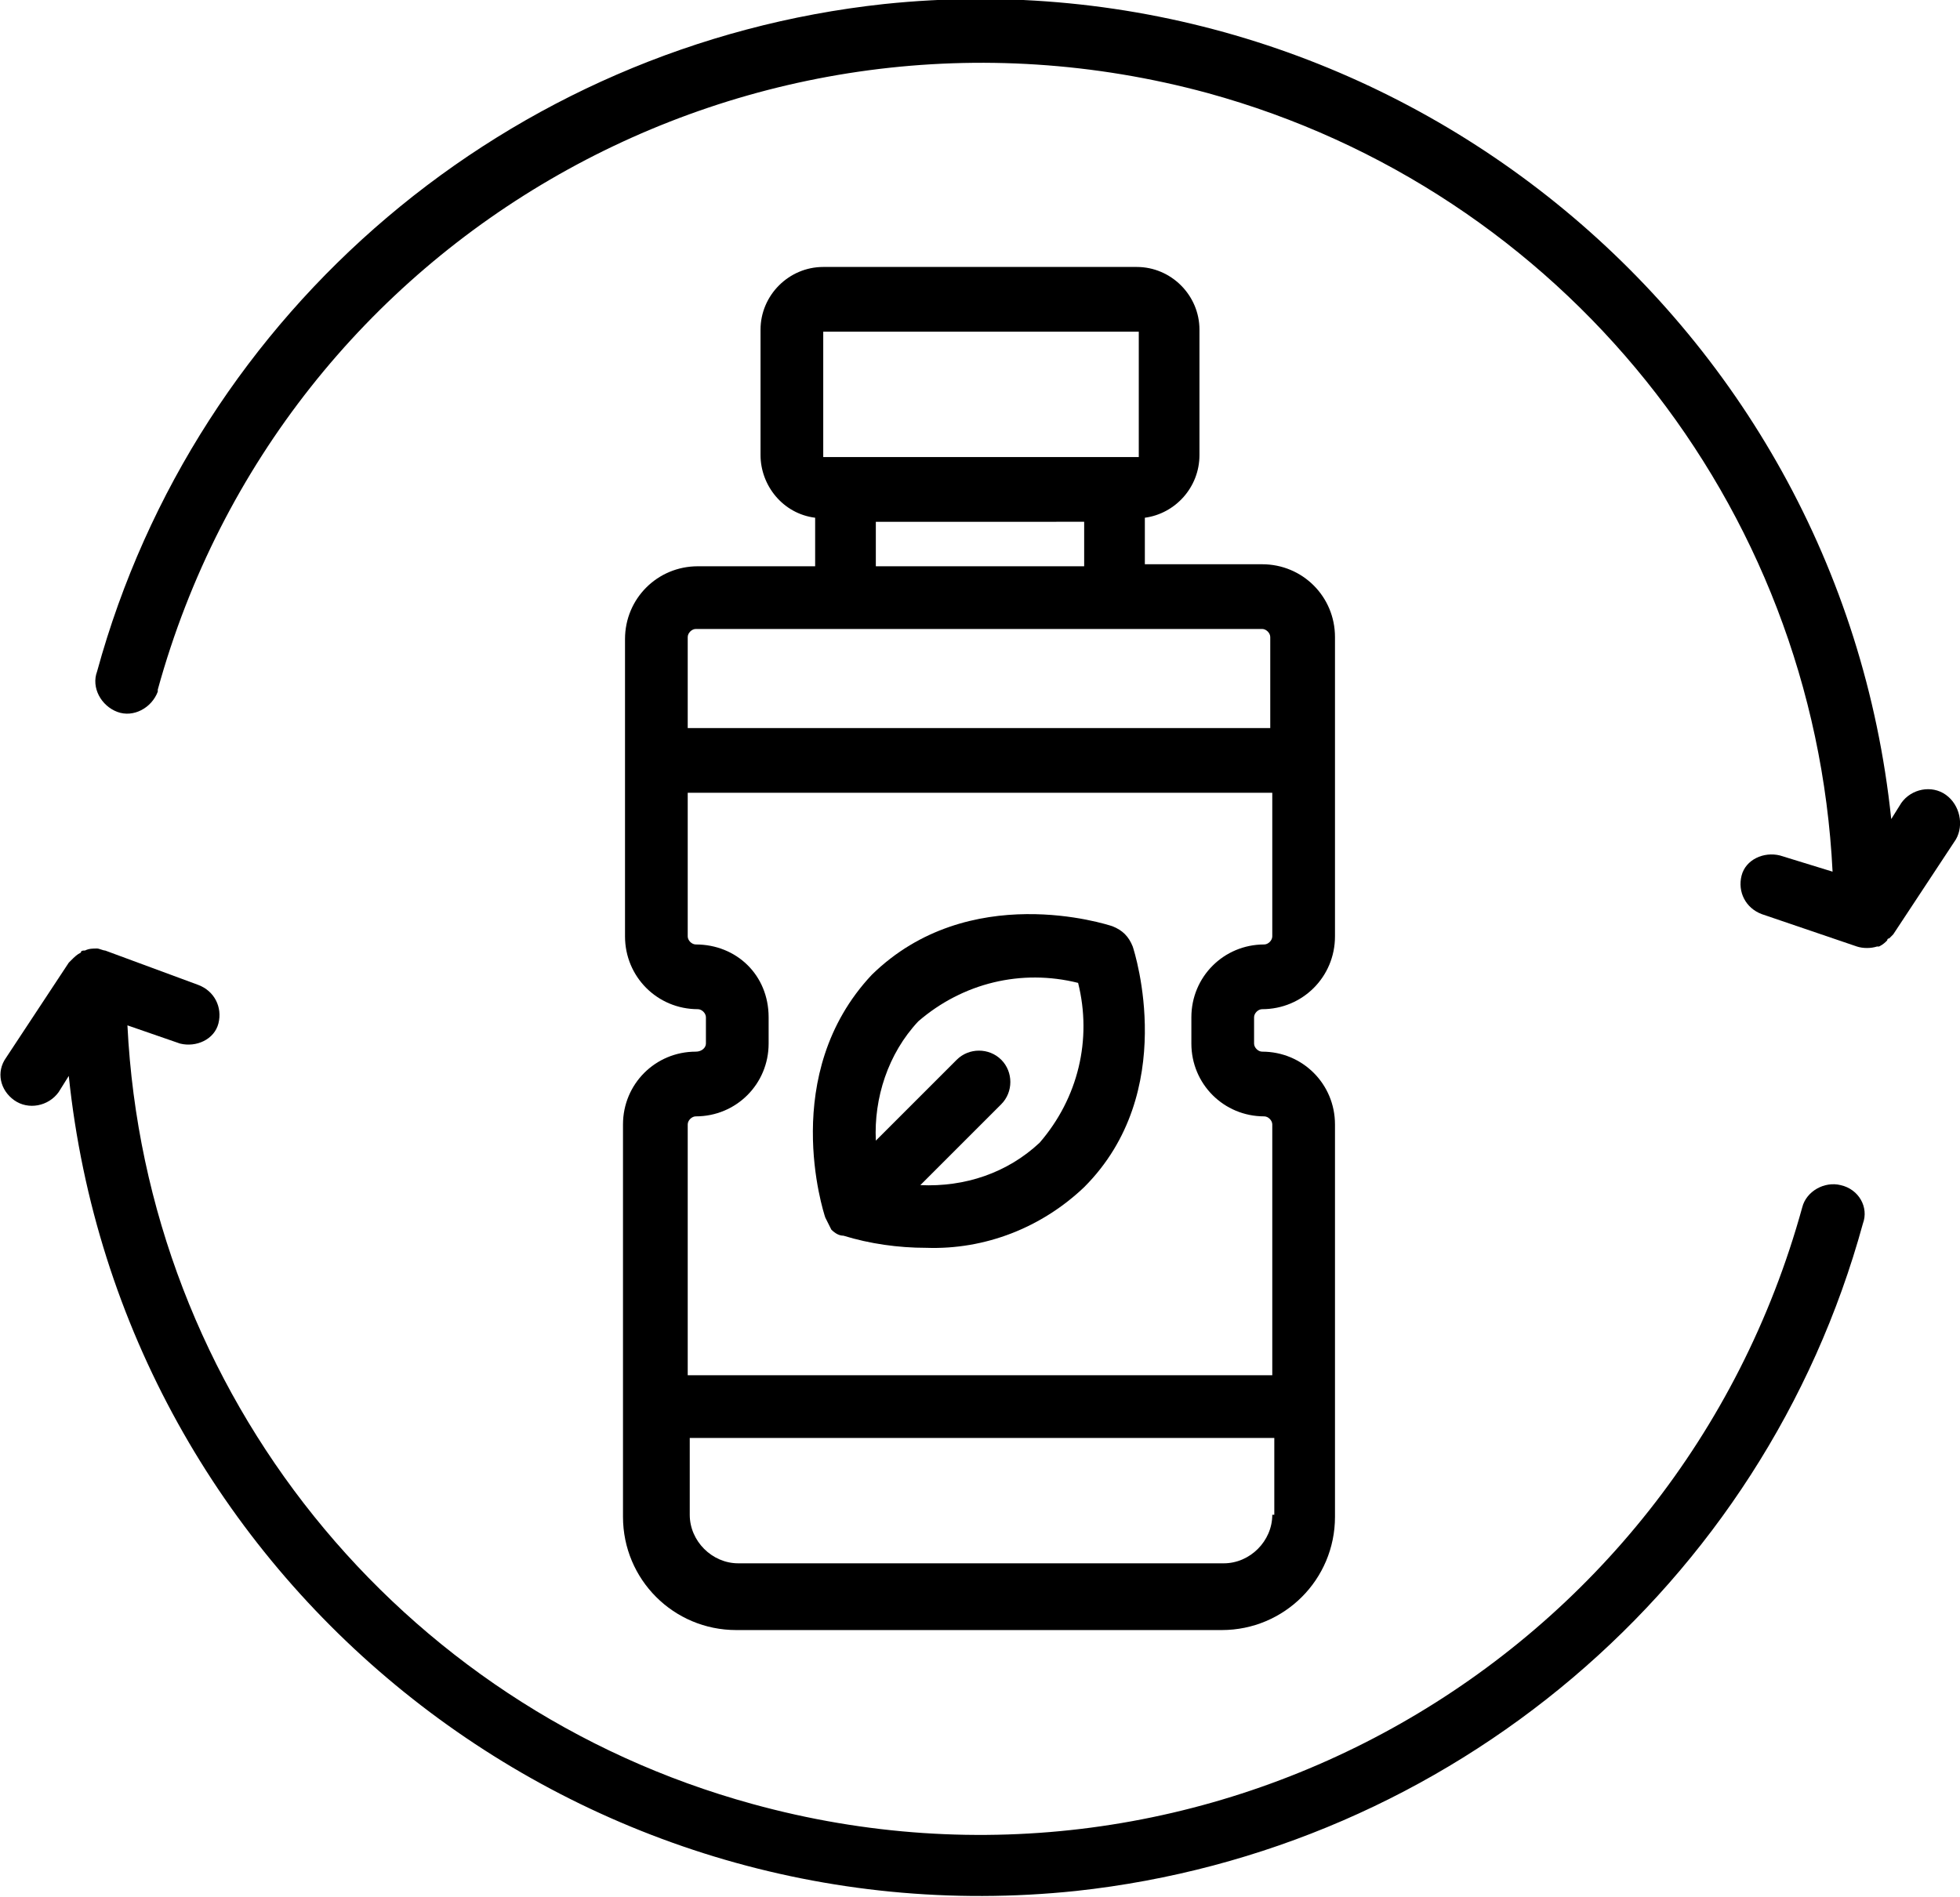
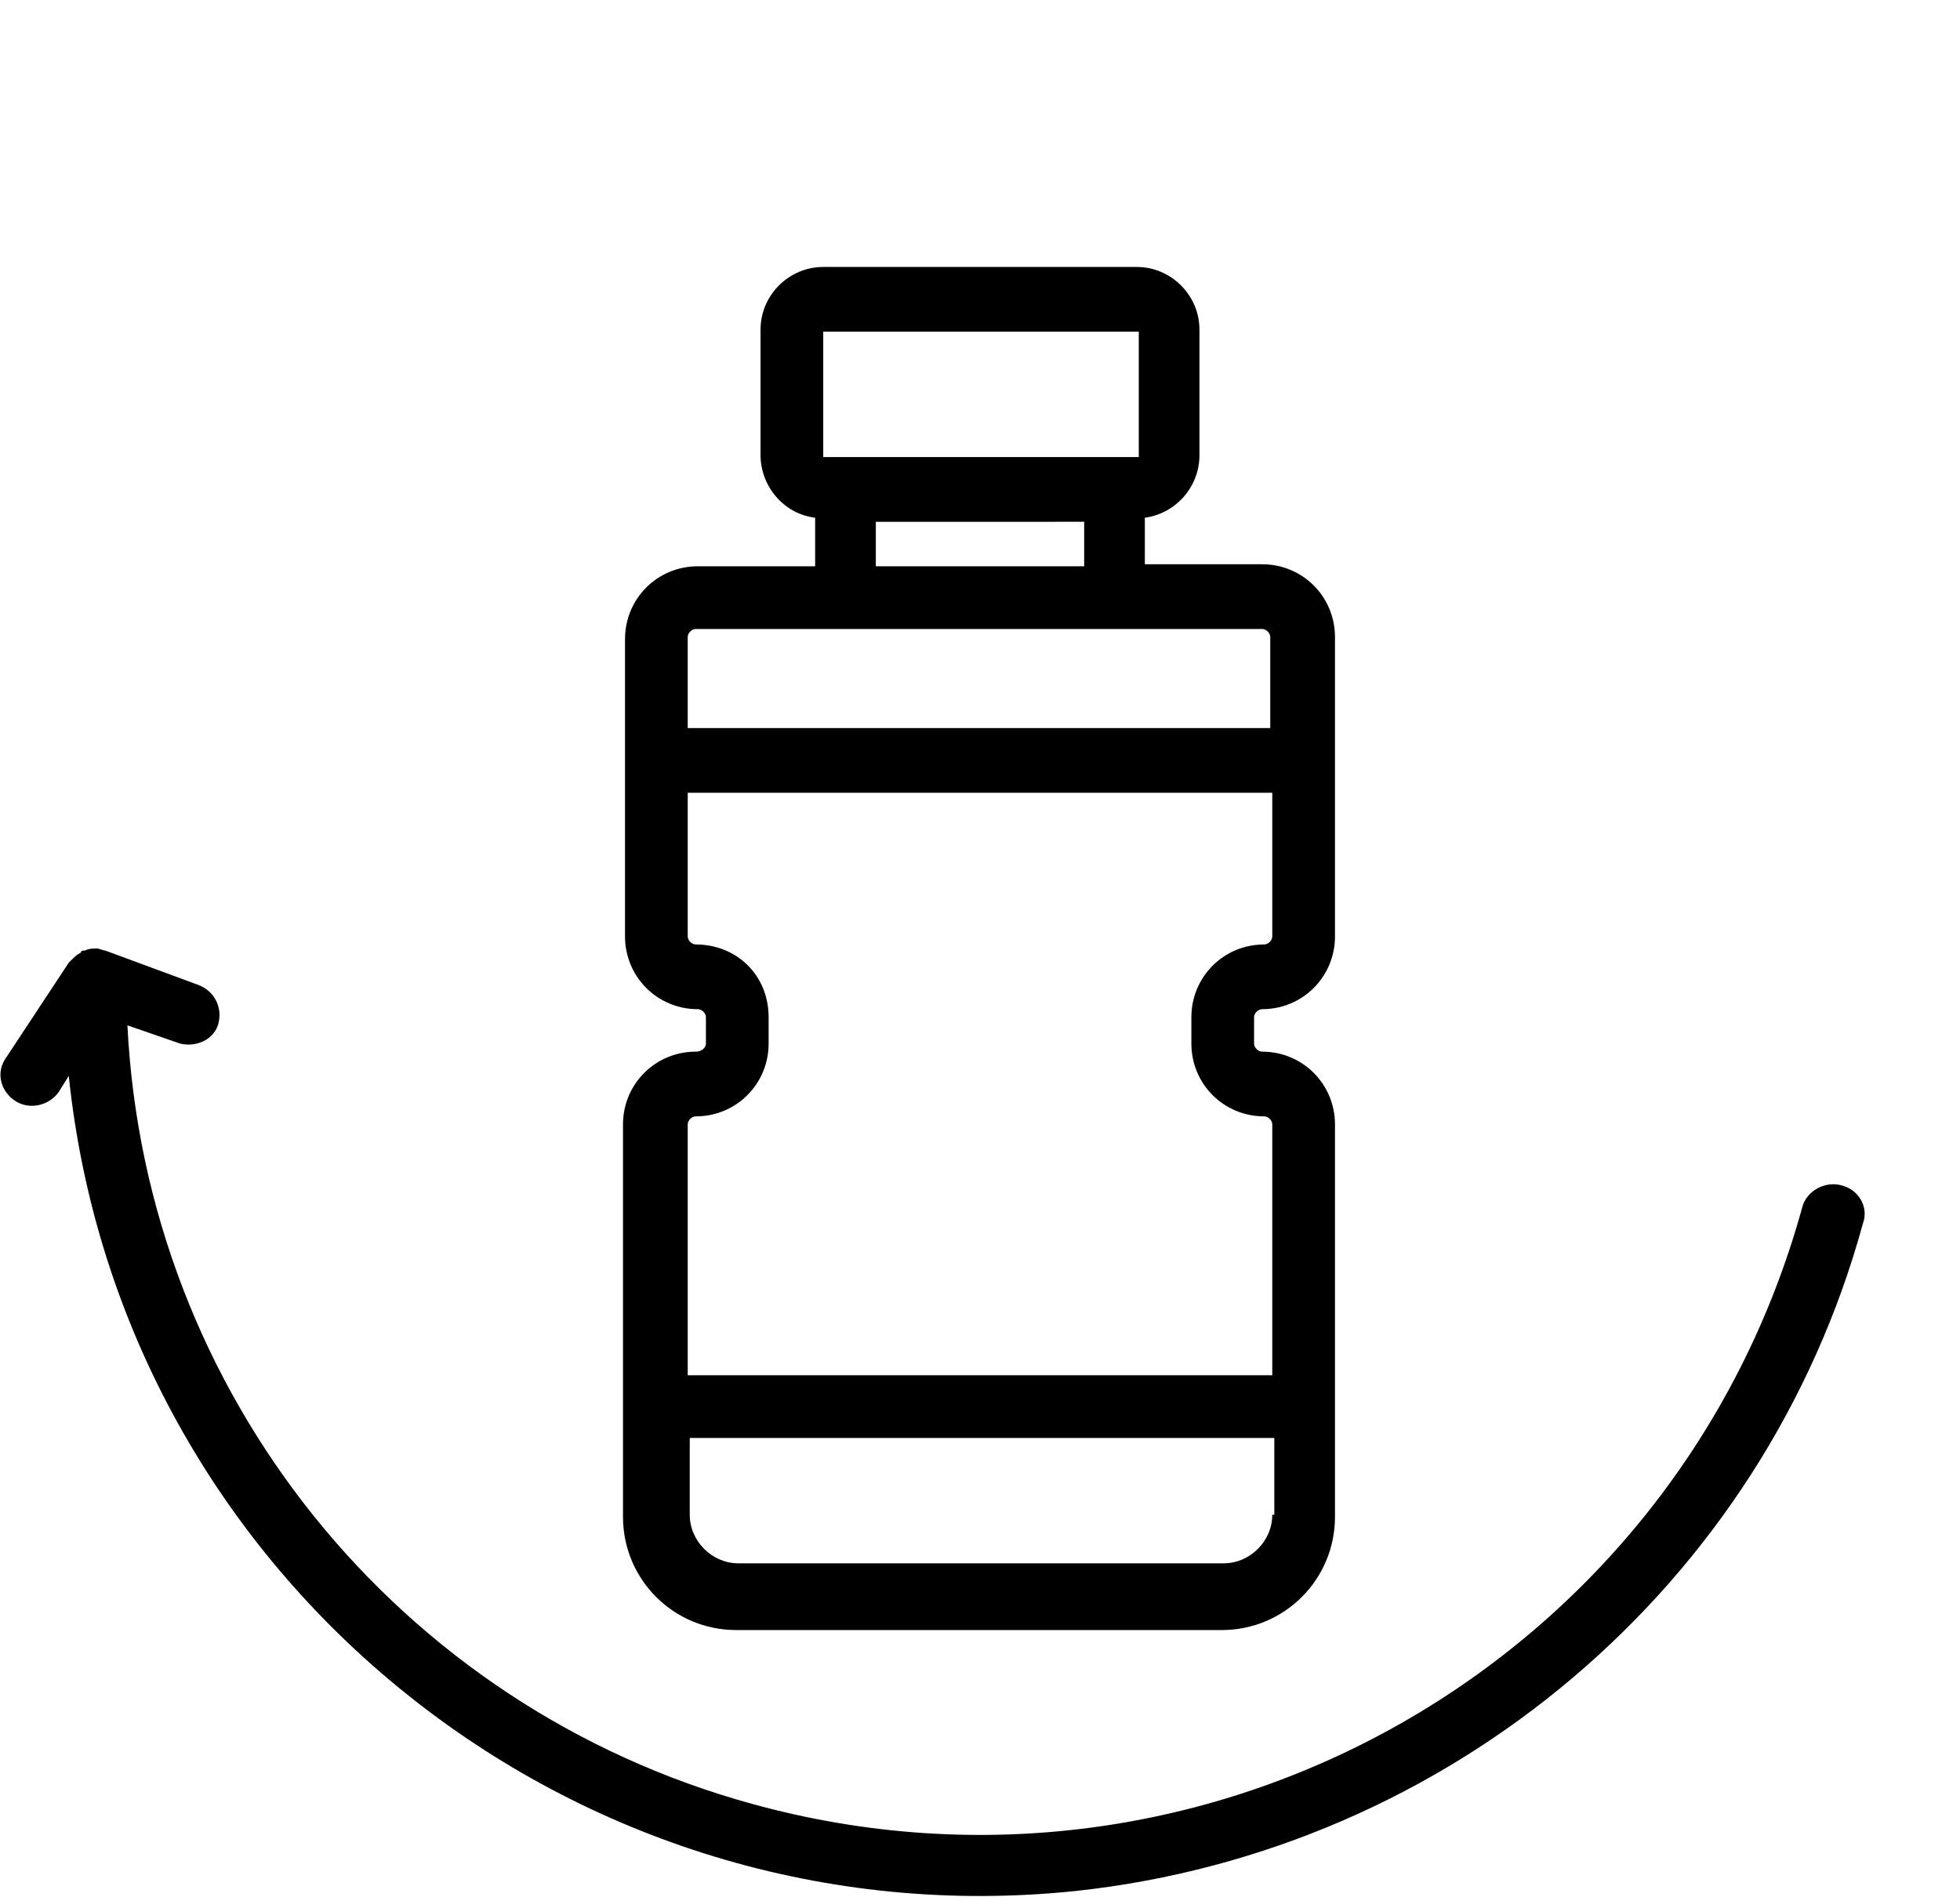
<svg xmlns="http://www.w3.org/2000/svg" version="1.1" id="Ebene_1" x="0px" y="0px" viewBox="0 0 96.9 93.8" style="enable-background:new 0 0 96.9 93.8;" xml:space="preserve">
  <g>
    <path d="M34.4,52c-2,0-3.6,1.6-3.6,3.6v19.4c0,3.1,2.5,5.6,5.6,5.6h24c3.1,0,5.6-2.5,5.6-5.6V55.6c0-2-1.6-3.6-3.6-3.6   c-0.2,0-0.4-0.2-0.4-0.4v-1.3c0-0.2,0.2-0.4,0.4-0.4c2,0,3.6-1.6,3.6-3.6V31.5c0-2-1.6-3.6-3.6-3.6h-5.8v-2.3   c1.5-0.2,2.7-1.5,2.7-3.1v-6.2c0-1.7-1.4-3.1-3.1-3.1H40.7c-1.7,0-3.1,1.4-3.1,3.1v6.2c0,1.5,1.1,2.9,2.7,3.1V28h-5.8   c-2,0-3.6,1.6-3.6,3.6v14.7c0,2,1.6,3.6,3.6,3.6c0.2,0,0.4,0.2,0.4,0.4v1.3C34.9,51.8,34.7,52,34.4,52z M62.9,74.9   c0,1.3-1.1,2.4-2.4,2.4h-24c-1.3,0-2.4-1.1-2.4-2.4v-3.8h28.9V74.9z M56.2,22.6v0.5l0,0L56.2,22.6L56.2,22.6z M40.7,16.4h15.6   l0,6.2H40.7L40.7,16.4z M53.6,25.8V28H43.3v-2.2L53.6,25.8z M34,31.5c0-0.2,0.2-0.4,0.4-0.4h28c0.2,0,0.4,0.2,0.4,0.4V36H34V31.5z    M34.4,46.7c-0.2,0-0.4-0.2-0.4-0.4v-7.1h28.9v7.1c0,0.2-0.2,0.4-0.4,0.4c-2,0-3.6,1.6-3.6,3.6v1.3c0,2,1.6,3.6,3.6,3.6   c0.2,0,0.4,0.2,0.4,0.4V68H34V55.6c0-0.2,0.2-0.4,0.4-0.4c2,0,3.6-1.6,3.6-3.6v-1.3C38,48.2,36.4,46.7,34.4,46.7z" />
-     <path d="M40.8,60.2c0.1,0.2,0.2,0.4,0.3,0.6l0,0c0.2,0.2,0.4,0.3,0.6,0.3c0,0,0,0,0,0c1.3,0.4,2.7,0.6,4.1,0.6c2.9,0.1,5.7-1,7.8-3   c4.7-4.7,2.5-11.6,2.4-11.9c-0.2-0.5-0.5-0.8-1-1c-0.3-0.1-7.1-2.3-11.9,2.4C38.5,53.1,40.7,59.9,40.8,60.2   C40.8,60.2,40.8,60.2,40.8,60.2z M45.4,50.5c2.2-1.9,5.1-2.6,7.9-1.9c0.7,2.8,0,5.7-1.9,7.9c-1.6,1.5-3.7,2.2-5.9,2.1l4-4   c0.6-0.6,0.6-1.6,0-2.2c-0.6-0.6-1.6-0.6-2.2,0l-4,4C43.2,54.3,43.9,52.1,45.4,50.5L45.4,50.5z" />
-     <path d="M96.2,39.3c-0.7-0.5-1.7-0.3-2.2,0.4c0,0,0,0,0,0l-0.5,0.8c-2.6-24.9-25-42.9-49.8-40.3c-18.5,2-34,15.1-38.9,33   c-0.3,0.8,0.2,1.7,1,2s1.7-0.2,2-1c0,0,0-0.1,0-0.1C14,11.6,37.2-1.5,59.7,4.6c17.5,4.8,30,20.3,30.9,38.5L88,42.3   c-0.8-0.2-1.7,0.2-1.9,1c-0.2,0.8,0.2,1.6,1,1.9l4.7,1.6c0.3,0.1,0.7,0.1,1,0c0,0,0.1,0,0.1,0c0.2-0.1,0.3-0.2,0.4-0.3   c0,0,0-0.1,0.1-0.1c0.1-0.1,0.1-0.1,0.2-0.2l3.1-4.7C97.1,40.8,96.9,39.8,96.2,39.3C96.2,39.3,96.2,39.3,96.2,39.3z" />
    <path d="M91,58.6c-0.8-0.2-1.7,0.3-1.9,1.1c-6.2,22.5-29.4,35.7-51.9,29.5c-17.5-4.8-30-20.3-30.9-38.5l2.6,0.9   c0.8,0.2,1.7-0.2,1.9-1c0.2-0.8-0.2-1.6-1-1.9L5.2,47c-0.1,0-0.3-0.1-0.4-0.1c0,0,0,0,0,0l0,0c-0.2,0-0.4,0-0.6,0.1   C4.1,47,4,47,4,47.1c-0.2,0.1-0.3,0.2-0.5,0.4c0,0-0.1,0.1-0.1,0.1l-3.1,4.7C-0.2,53,0,53.9,0.7,54.4c0.7,0.5,1.7,0.3,2.2-0.4   c0,0,0,0,0,0l0.5-0.8c2.6,24.9,25,42.9,49.8,40.3c18.5-2,34-15.1,38.9-33C92.4,59.7,91.9,58.8,91,58.6C91,58.6,91,58.6,91,58.6z" />
  </g>
</svg>